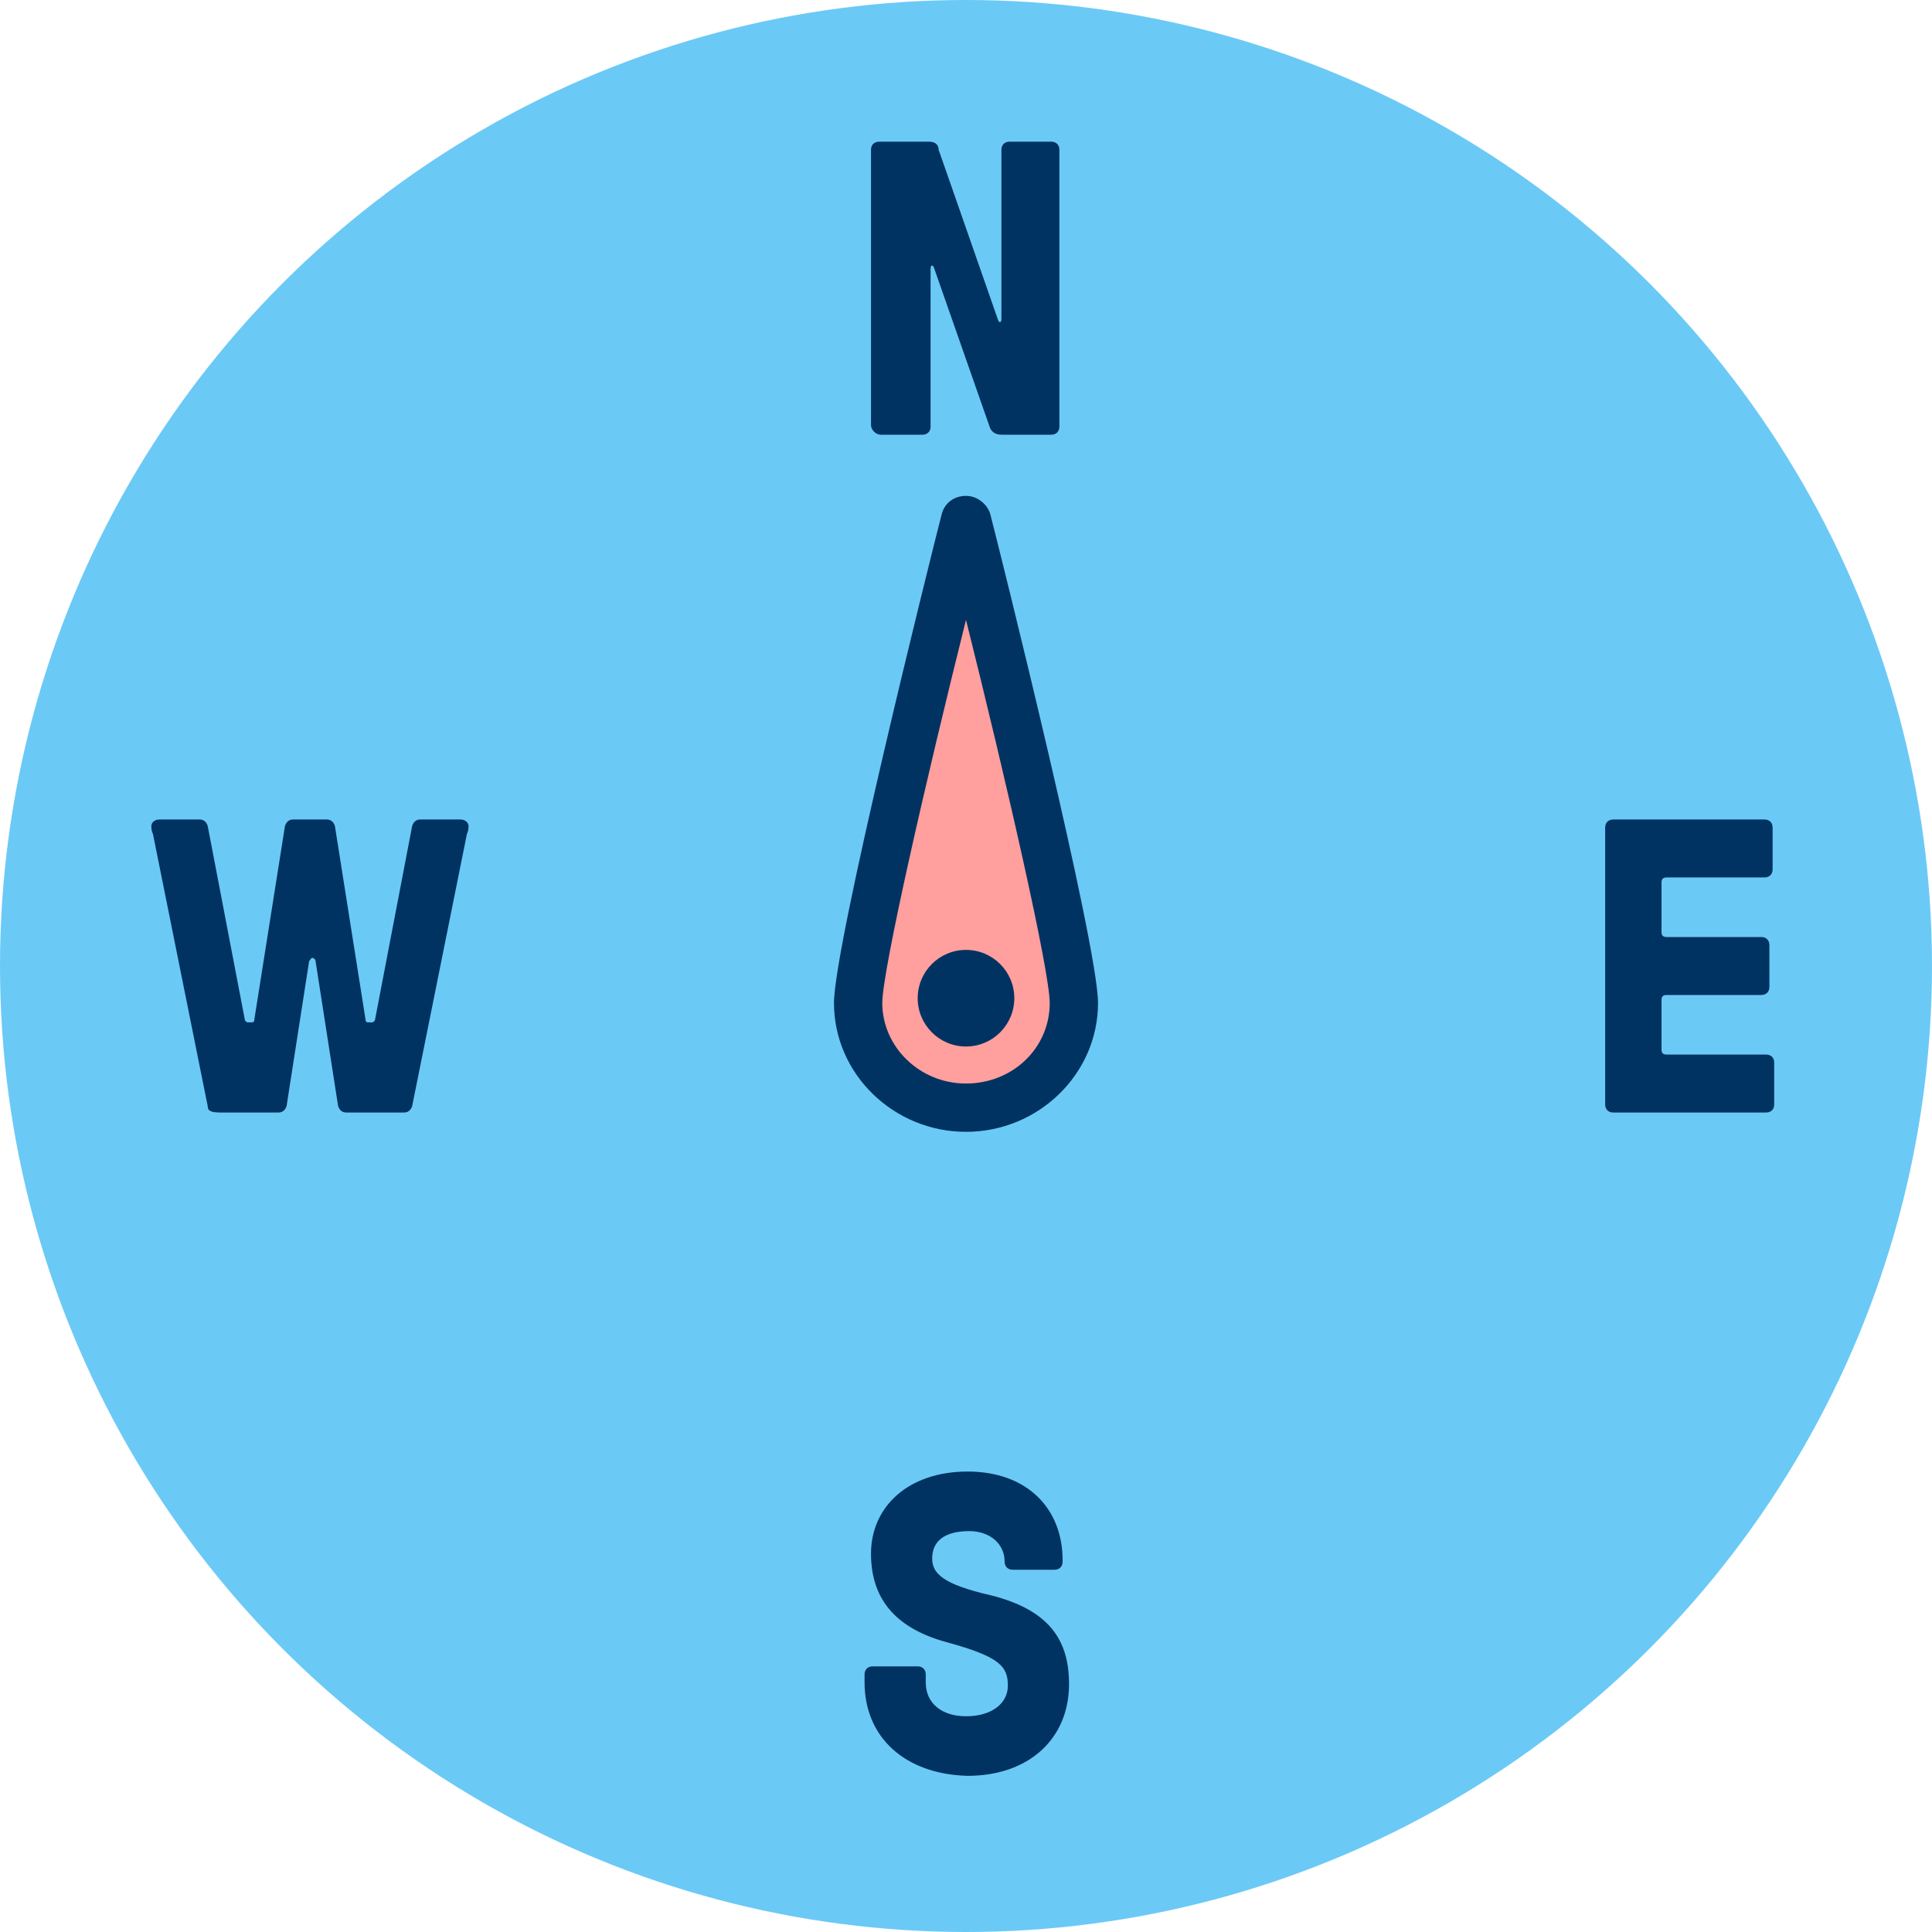
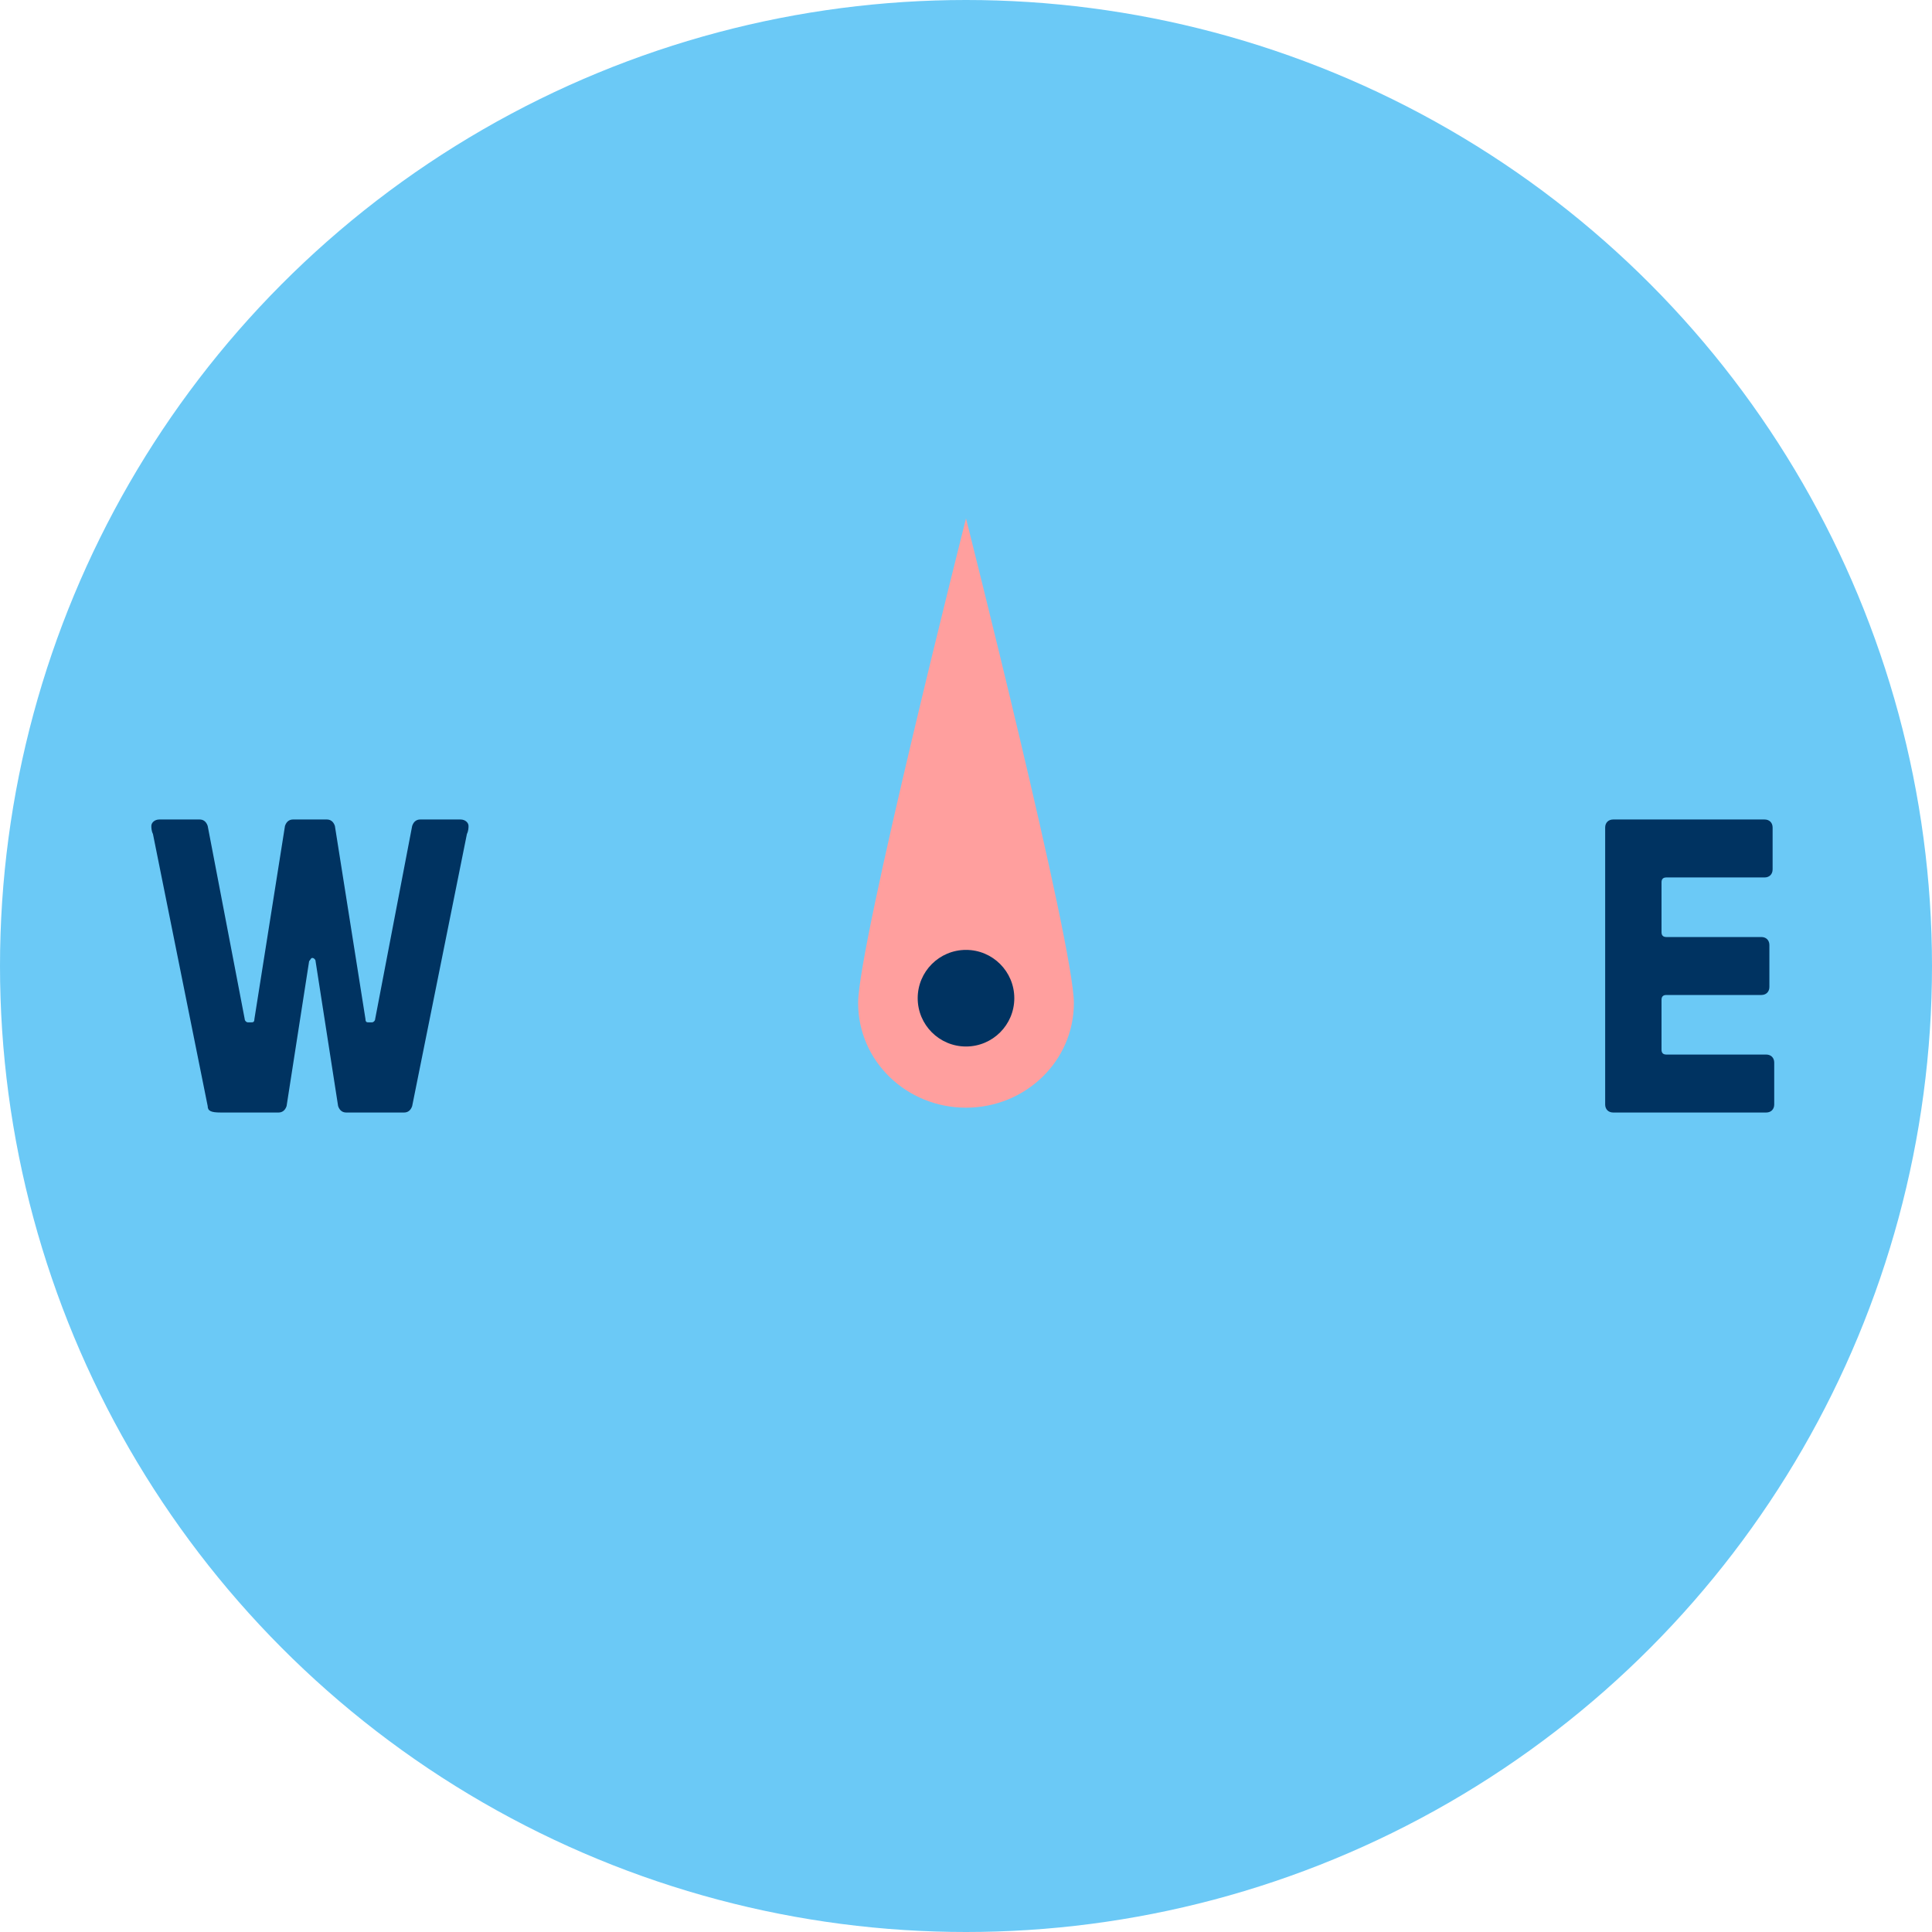
<svg xmlns="http://www.w3.org/2000/svg" viewBox="0 0 120 120" enable-background="new 0 0 120 120">
  <circle cx="60" cy="60" r="60" fill="#6bc9f6" />
  <g fill="#003361">
-     <path d="m54.1 26.4v-17.1c0-.3.2-.5.5-.5h3.1c.4 0 .6.2.6.5l3.7 10.6c.1.2.2.1.2-.1v-10.5c0-.3.2-.5.5-.5h2.6c.3 0 .5.2.5.5v17.2c0 .3-.2.5-.5.5h-3.1c-.4 0-.6-.2-.7-.4l-3.5-10c-.1-.2-.2-.1-.2.1v9.8c0 .3-.2.5-.5.5h-2.6c-.3 0-.6-.3-.6-.6" />
-     <path d="m53.7 104.5v-.5c0-.3.2-.5.5-.5h2.8c.3 0 .5.2.5.5v.5c0 1.3 1 2.1 2.5 2.1 1.6 0 2.6-.8 2.6-1.9 0-1.2-.5-1.8-3.8-2.7-3.3-.9-4.7-2.8-4.7-5.5 0-2.9 2.3-5.1 6-5.1 3.7 0 5.9 2.3 5.9 5.5v.1c0 .3-.2.5-.5.5h-2.6c-.3 0-.5-.2-.5-.5 0-1.1-.9-1.9-2.2-1.9-1.5 0-2.3.6-2.3 1.7 0 .9.6 1.6 3.7 2.3 3.5.9 4.8 2.7 4.8 5.5 0 3.4-2.5 5.7-6.3 5.7-3.9-.1-6.4-2.4-6.4-5.8" />
    <path d="m99.7 68.6v-17.2c0-.3.2-.5.5-.5h9.4c.3 0 .5.2.5.5v2.6c0 .3-.2.5-.5.5h-6.1c-.2 0-.3.1-.3.3v3.1c0 .2.1.3.3.3h5.9c.3 0 .5.2.5.5v2.6c0 .3-.2.5-.5.5h-5.9c-.2 0-.3.1-.3.3v3.1c0 .2.1.3.3.3h6.2c.3 0 .5.2.5.5v2.6c0 .3-.2.5-.5.5h-9.5c-.3 0-.5-.2-.5-.5" />
    <path d="m12.9 68.7l-3.4-16.9c-.1-.2-.1-.4-.1-.5 0-.2.2-.4.5-.4h2.5c.2 0 .4.1.5.4l2.3 12c0 .1.1.2.2.2h.2c.1 0 .2 0 .2-.2l1.9-12c.1-.3.3-.4.5-.4h2.1c.2 0 .4.1.5.4l1.9 12c0 .2.1.2.2.2h.2c.1 0 .2-.1.2-.2l2.3-12c.1-.3.3-.4.5-.4h2.5c.3 0 .5.2.5.4 0 .1 0 .3-.1.5l-3.4 16.9c-.1.3-.3.4-.5.4h-3.6c-.2 0-.4-.1-.5-.4l-1.4-9c0-.1-.1-.2-.2-.2-.1 0-.1.1-.2.2l-1.4 9c-.1.3-.3.4-.5.4h-3.6c-.6 0-.8-.1-.8-.4" />
  </g>
  <path d="m66.7 62.3c0 3.6-3 6.5-6.7 6.5s-6.7-2.9-6.7-6.5c0-3.6 6.7-30.1 6.7-30.1s6.7 26.5 6.7 30.1" fill="#ff9f9e" />
  <g fill="#003361">
-     <path d="m60 70.3c-4.5 0-8.2-3.6-8.2-8 0-3.6 6-27.7 6.7-30.4.2-.7.8-1.1 1.5-1.1s1.3.5 1.5 1.1c.7 2.7 6.7 26.8 6.7 30.4 0 4.4-3.7 8-8.2 8m0-31.8c-2.5 10-5.2 21.8-5.2 23.8 0 2.7 2.3 5 5.2 5s5.2-2.2 5.2-5c0-2-2.7-13.8-5.2-23.8" />
    <circle cx="60" cy="62" r="3" />
  </g>
</svg>